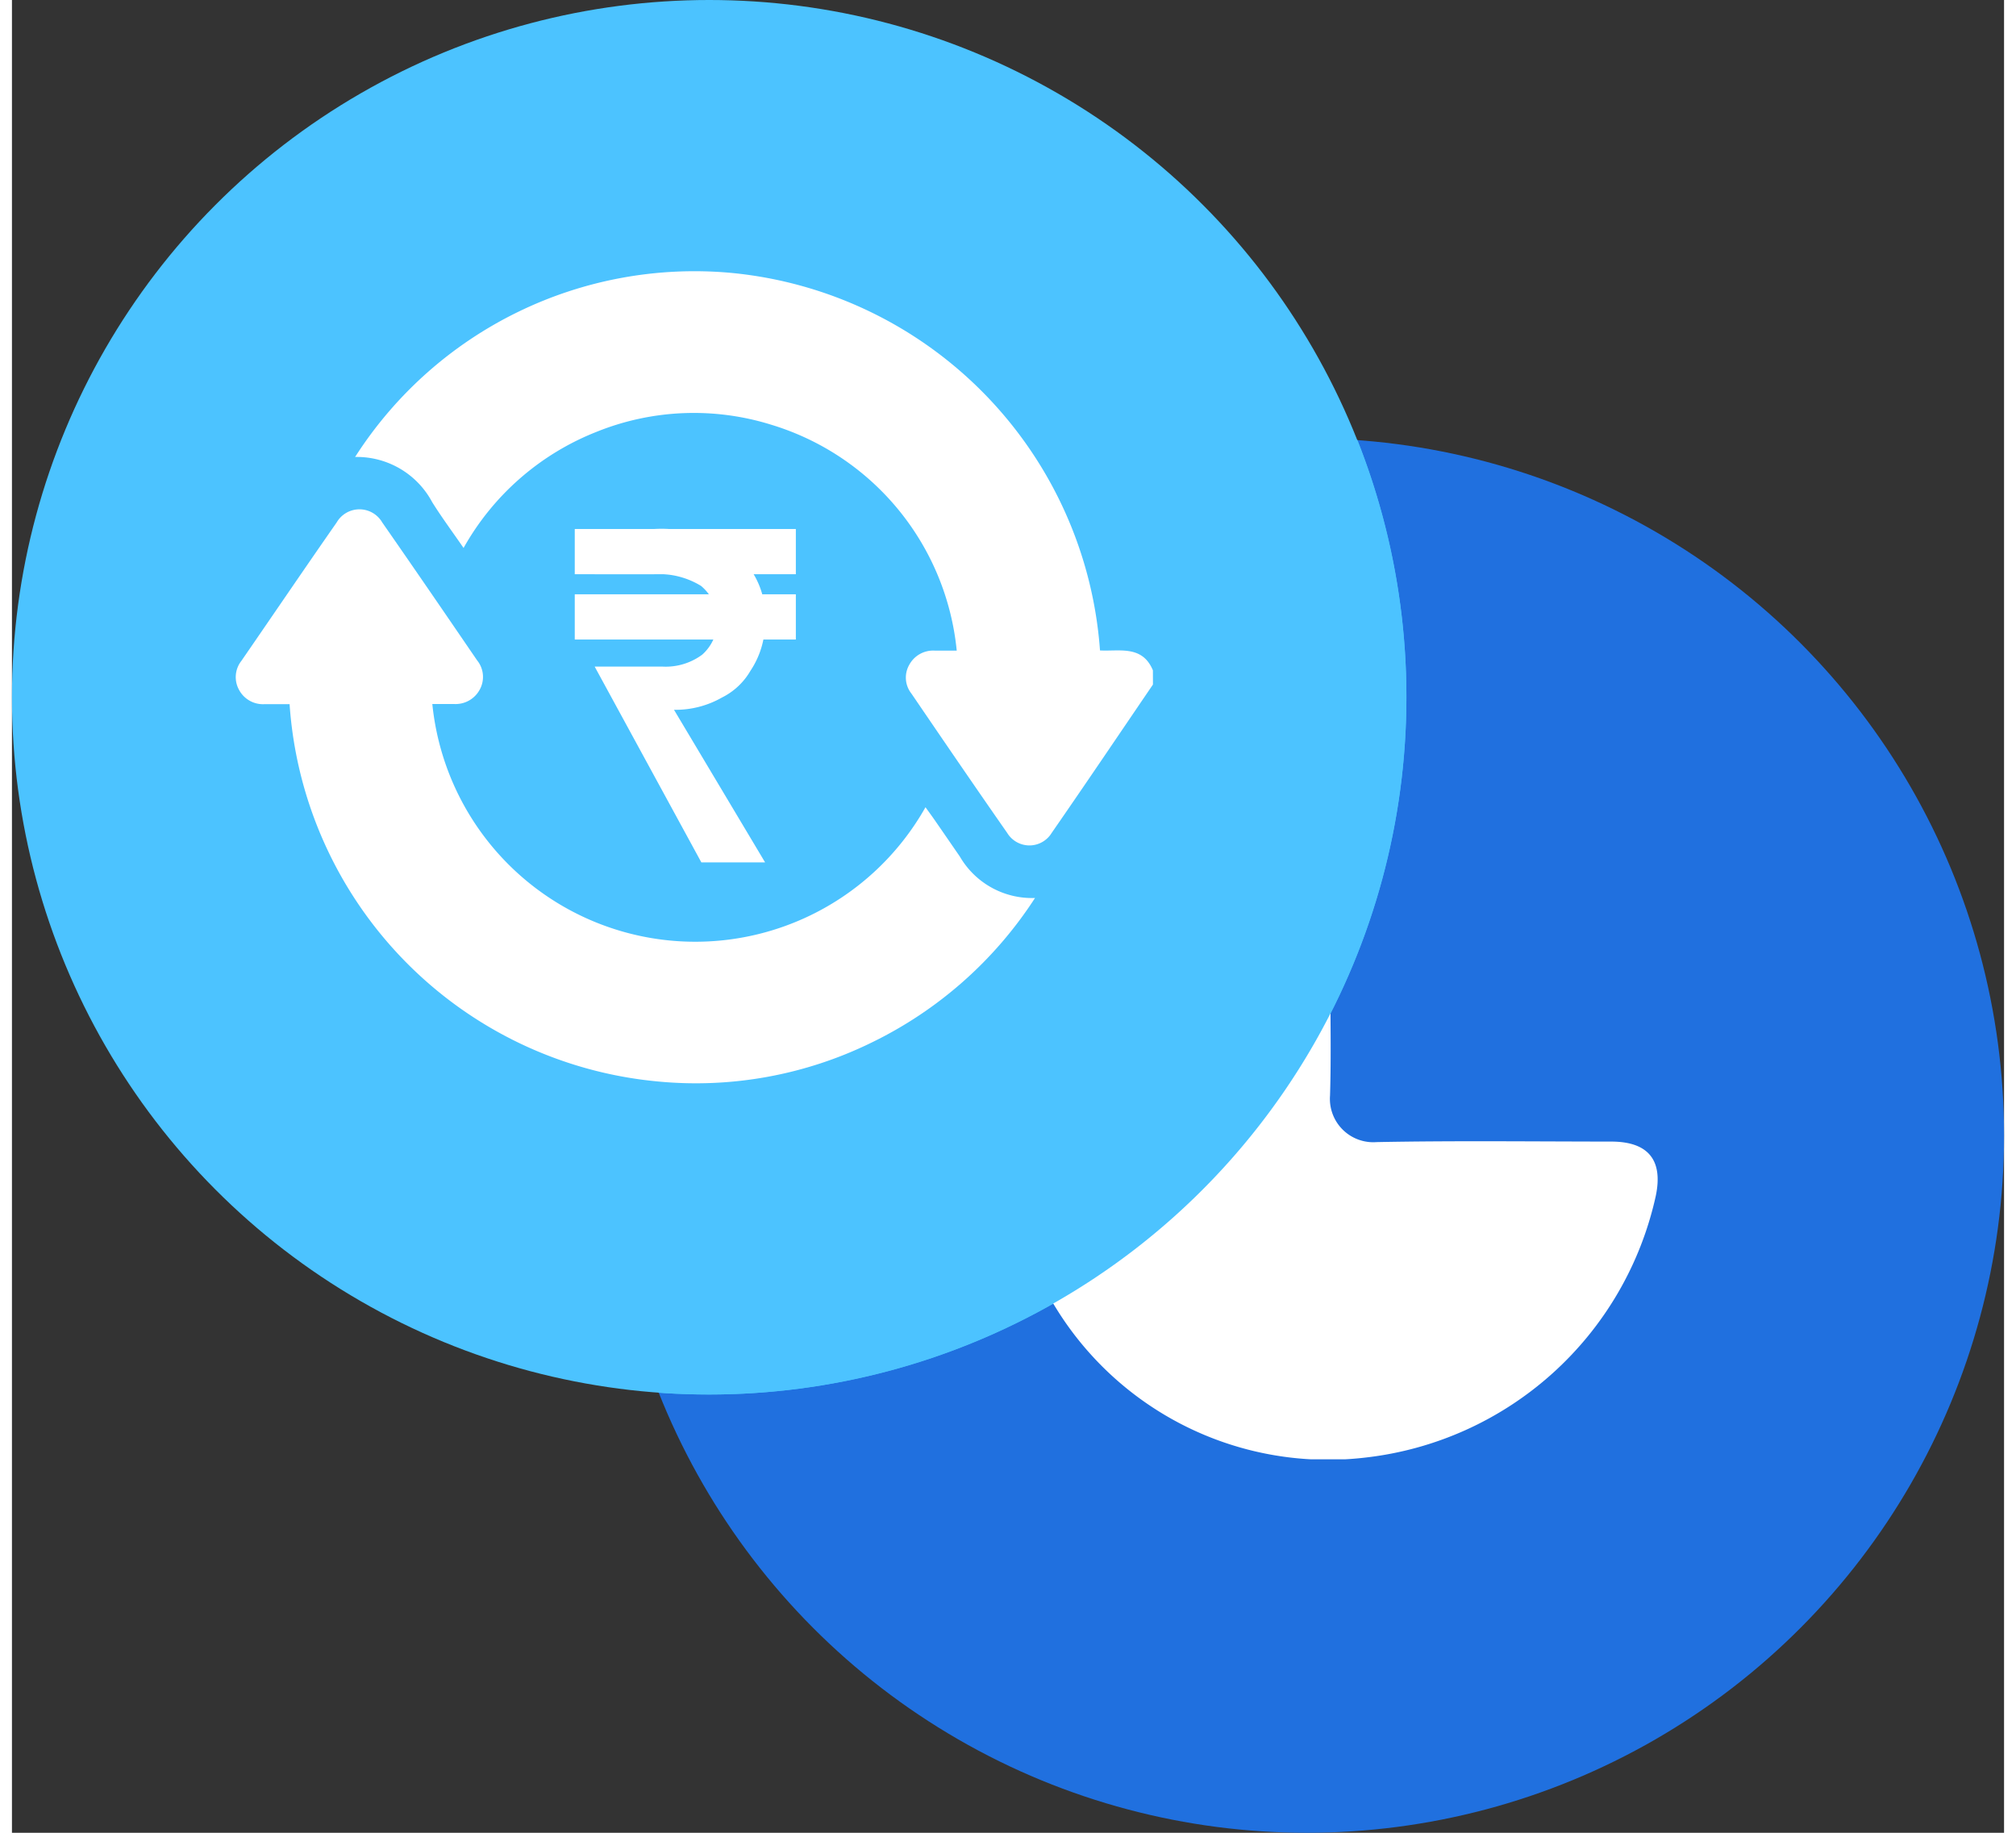
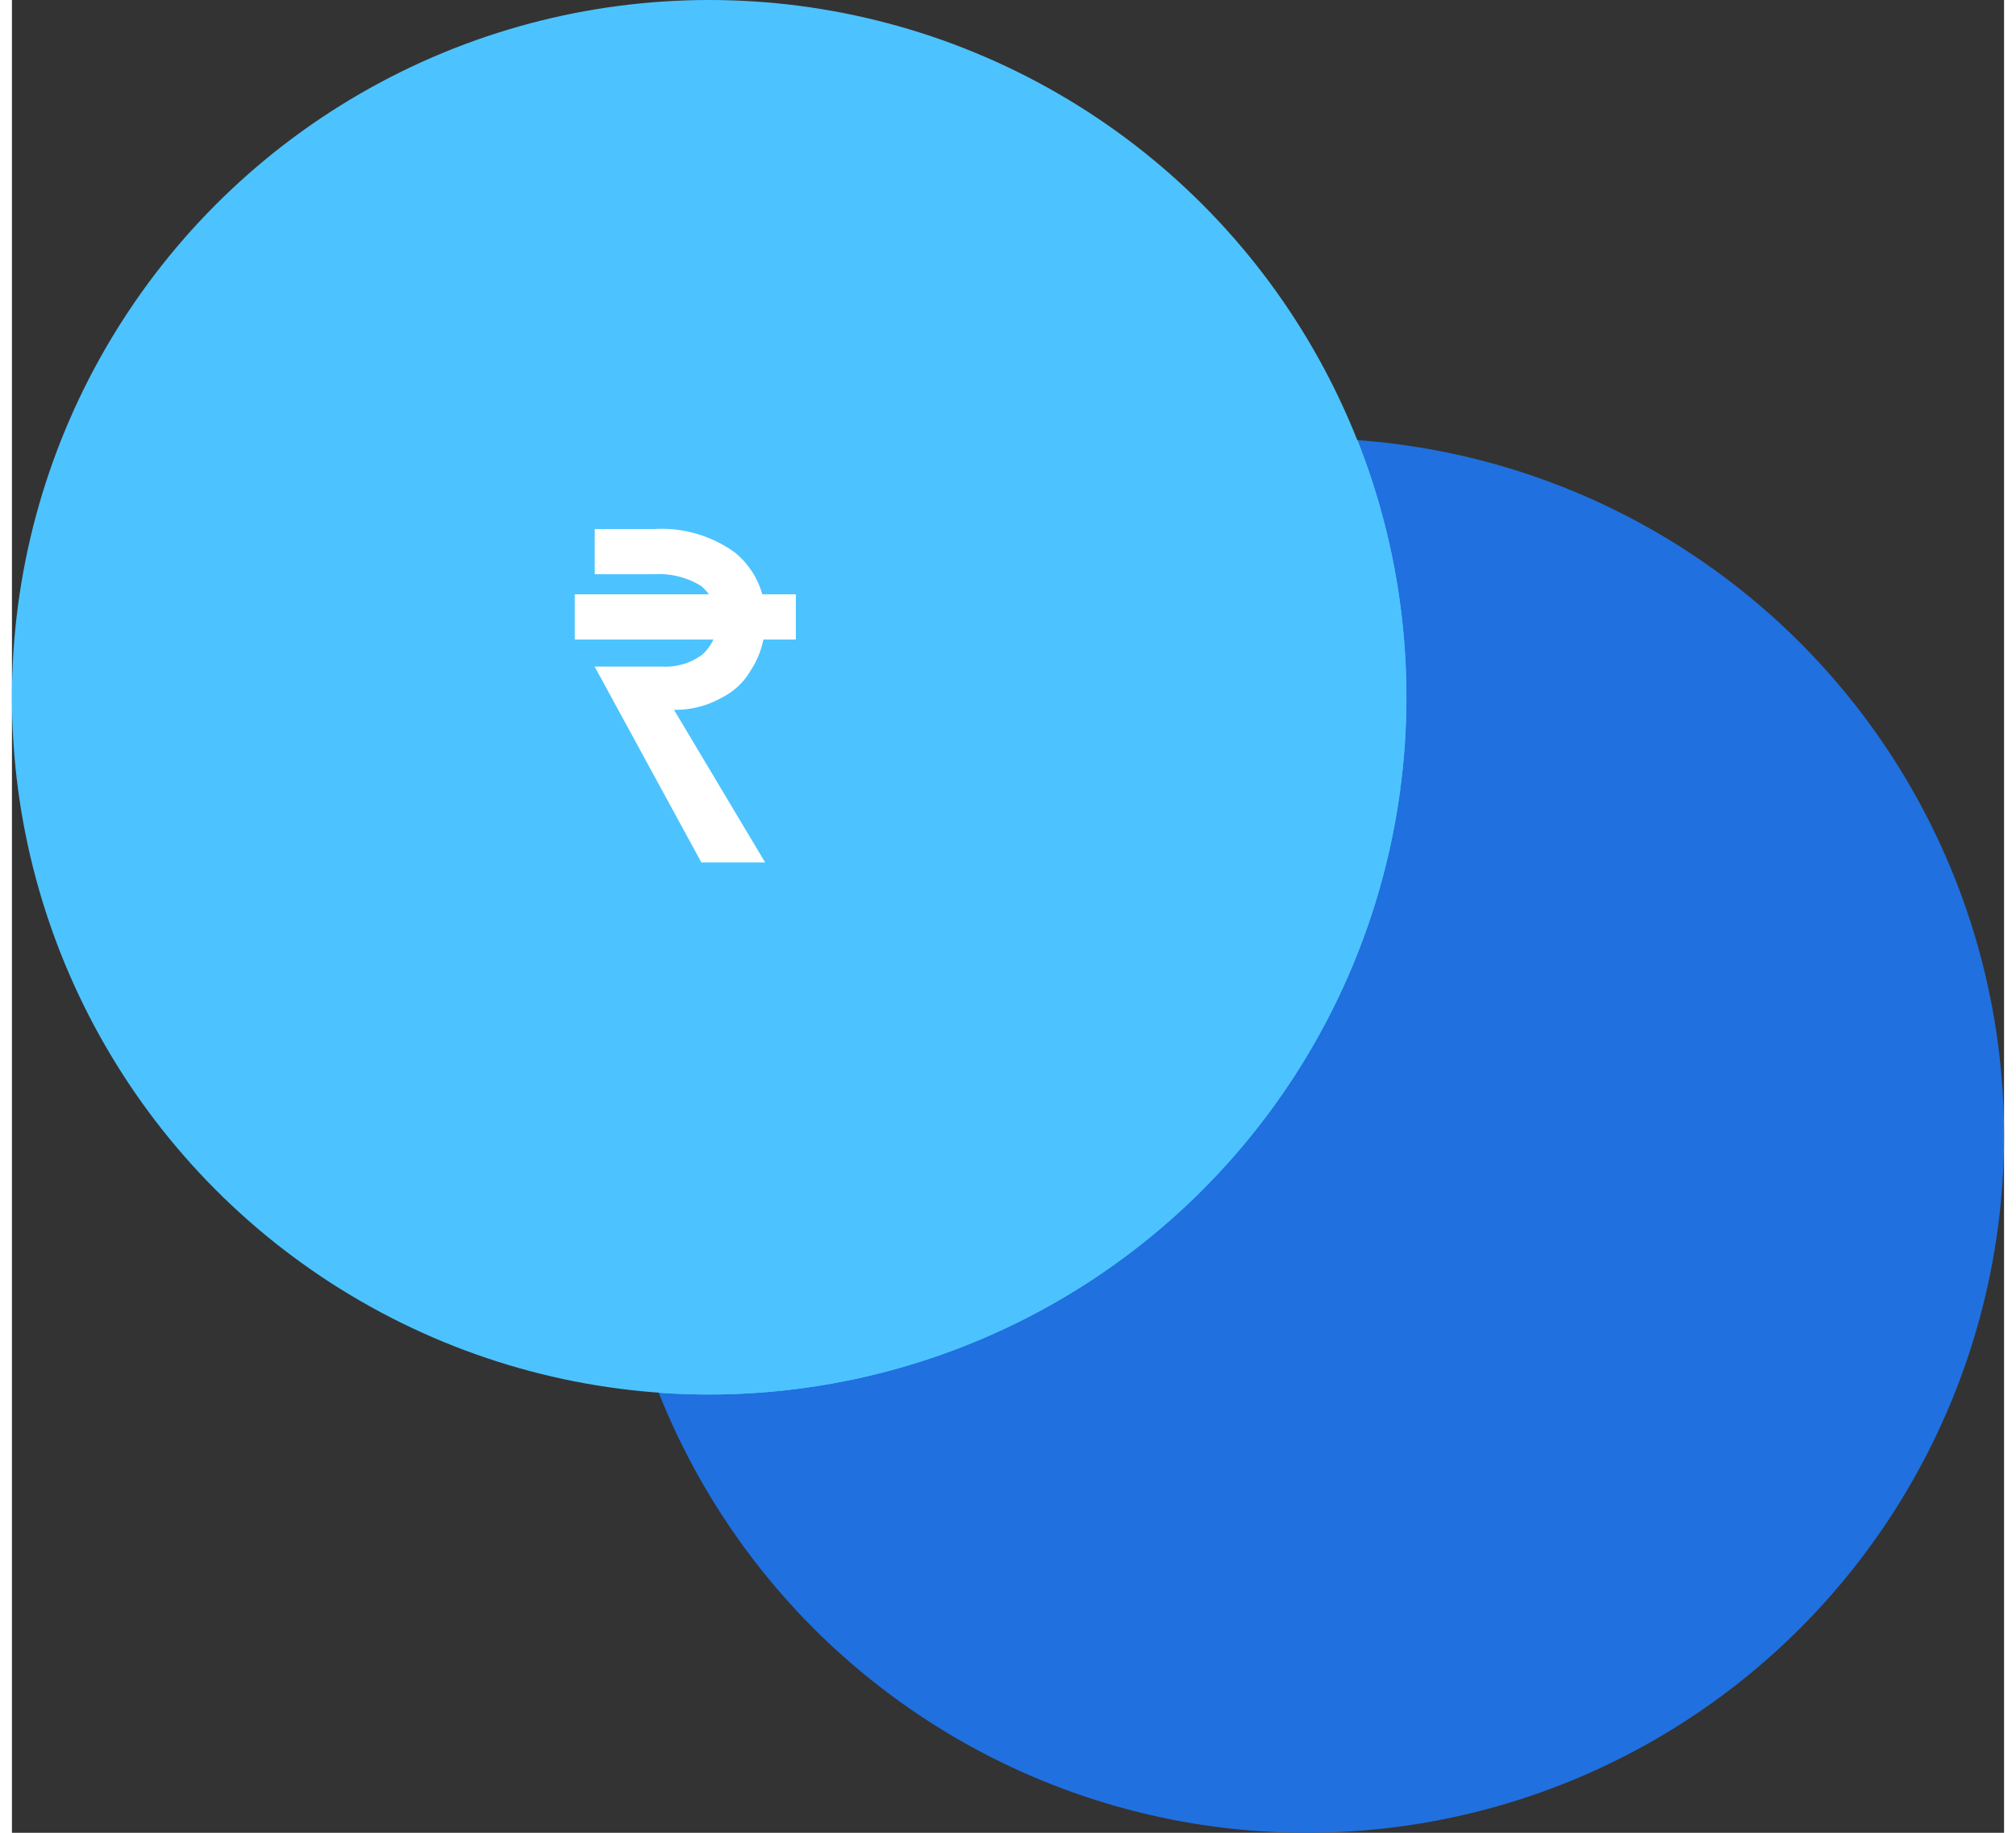
<svg xmlns="http://www.w3.org/2000/svg" height="40" viewBox="0 0 50 46" width="44">
  <rect x="0" y="0" width="50" height="46" fill="#333333" stroke="none" />
  <clipPath id="a">
    <path d="m0 0h19.04v19.253h-19.04z" />
  </clipPath>
  <clipPath id="b">
-     <path d="m0 0h23.021v20.377h-23.021z" />
+     <path d="m0 0v20.377h-23.021z" />
  </clipPath>
  <circle cx="32.5" cy="28.5" fill="#2070df" r="17.5" />
  <circle cx="17.5" cy="17.5" fill="#4cc3ff" r="17.5" />
  <g clip-path="url(#a)" transform="translate(25 17.373)">
-     <path d="m8.09 34.73c0 .994.023 1.989-.007 2.982a1.088 1.088 0 0 0 1.169 1.171c1.962-.038 3.926-.014 5.889-.013.93 0 1.309.467 1.116 1.372a8.433 8.433 0 0 1 -7.28 6.558 8.021 8.021 0 0 1 -8.816-6.41 8.27 8.27 0 0 1 6.731-9.717c.785-.121 1.187.208 1.2 1 .01 1.019 0 2.038 0 3.057" fill="#fff" transform="translate(0 -27.591)" />
-   </g>
+     </g>
  <path d="m16.229 34.955a17.511 17.511 0 0 1 16.271-23.955q.642 0 1.271.046a17.51 17.51 0 0 1 -16.271 23.954q-.641 0-1.271-.045z" fill="#4cc3ff" />
  <g fill="#fff">
    <g clip-path="url(#b)" transform="translate(5.617 6.812)">
      <path d="m73.243 10.369c-.846 1.242-1.686 2.489-2.542 3.724a.653.653 0 0 1 -1.116 0c-.81-1.16-1.607-2.328-2.406-3.5a.645.645 0 0 1 -.052-.72.681.681 0 0 1 .631-.356h.56a6.6 6.6 0 0 0 -4.649-5.667 6.525 6.525 0 0 0 -4.395.178 6.6 6.6 0 0 0 -3.334 2.913c-.275-.4-.547-.765-.787-1.149a2.144 2.144 0 0 0 -1.935-1.135 10.115 10.115 0 0 1 9.45-4.619 10.259 10.259 0 0 1 9.246 9.475c.49.027 1.063-.138 1.328.5z" transform="translate(-50.222)" />
-       <path d="m1.345 110.973h-.615a.681.681 0 0 1 -.65-.364.658.658 0 0 1 .06-.72c.8-1.16 1.588-2.322 2.393-3.476a.661.661 0 0 1 1.144 0c.8 1.149 1.588 2.3 2.379 3.458a.661.661 0 0 1 .067.739.688.688 0 0 1 -.652.359h-.537a6.633 6.633 0 0 0 12.378 2.591c.091.127.178.245.261.366.2.289.4.58.6.87a2.094 2.094 0 0 0 1.888 1.042 10.172 10.172 0 0 1 -4.1 3.628 10.013 10.013 0 0 1 -5.36.978 10.212 10.212 0 0 1 -9.25-9.474" transform="translate(0 -100.112)" />
    </g>
    <path d="m559.847 378.1h1.6l-2.286-3.829a2.354 2.354 0 0 0 1.207-.31 1.7 1.7 0 0 0 .711-.668 2.187 2.187 0 0 0 .368-1.223 2.066 2.066 0 0 0 -.765-1.752 3.142 3.142 0 0 0 -2.028-.584h-1.483v1.134h1.485a2.025 2.025 0 0 1 1.183.293 1.139 1.139 0 0 1 .03 1.726 1.539 1.539 0 0 1 -.988.3h-1.711z" transform="translate(-542.544 -356.456)" />
-     <path d="m14.126 13.277h5.549v1.135h-5.549z" />
    <path d="m14.126 14.916h5.549v1.135h-5.549z" />
  </g>
</svg>